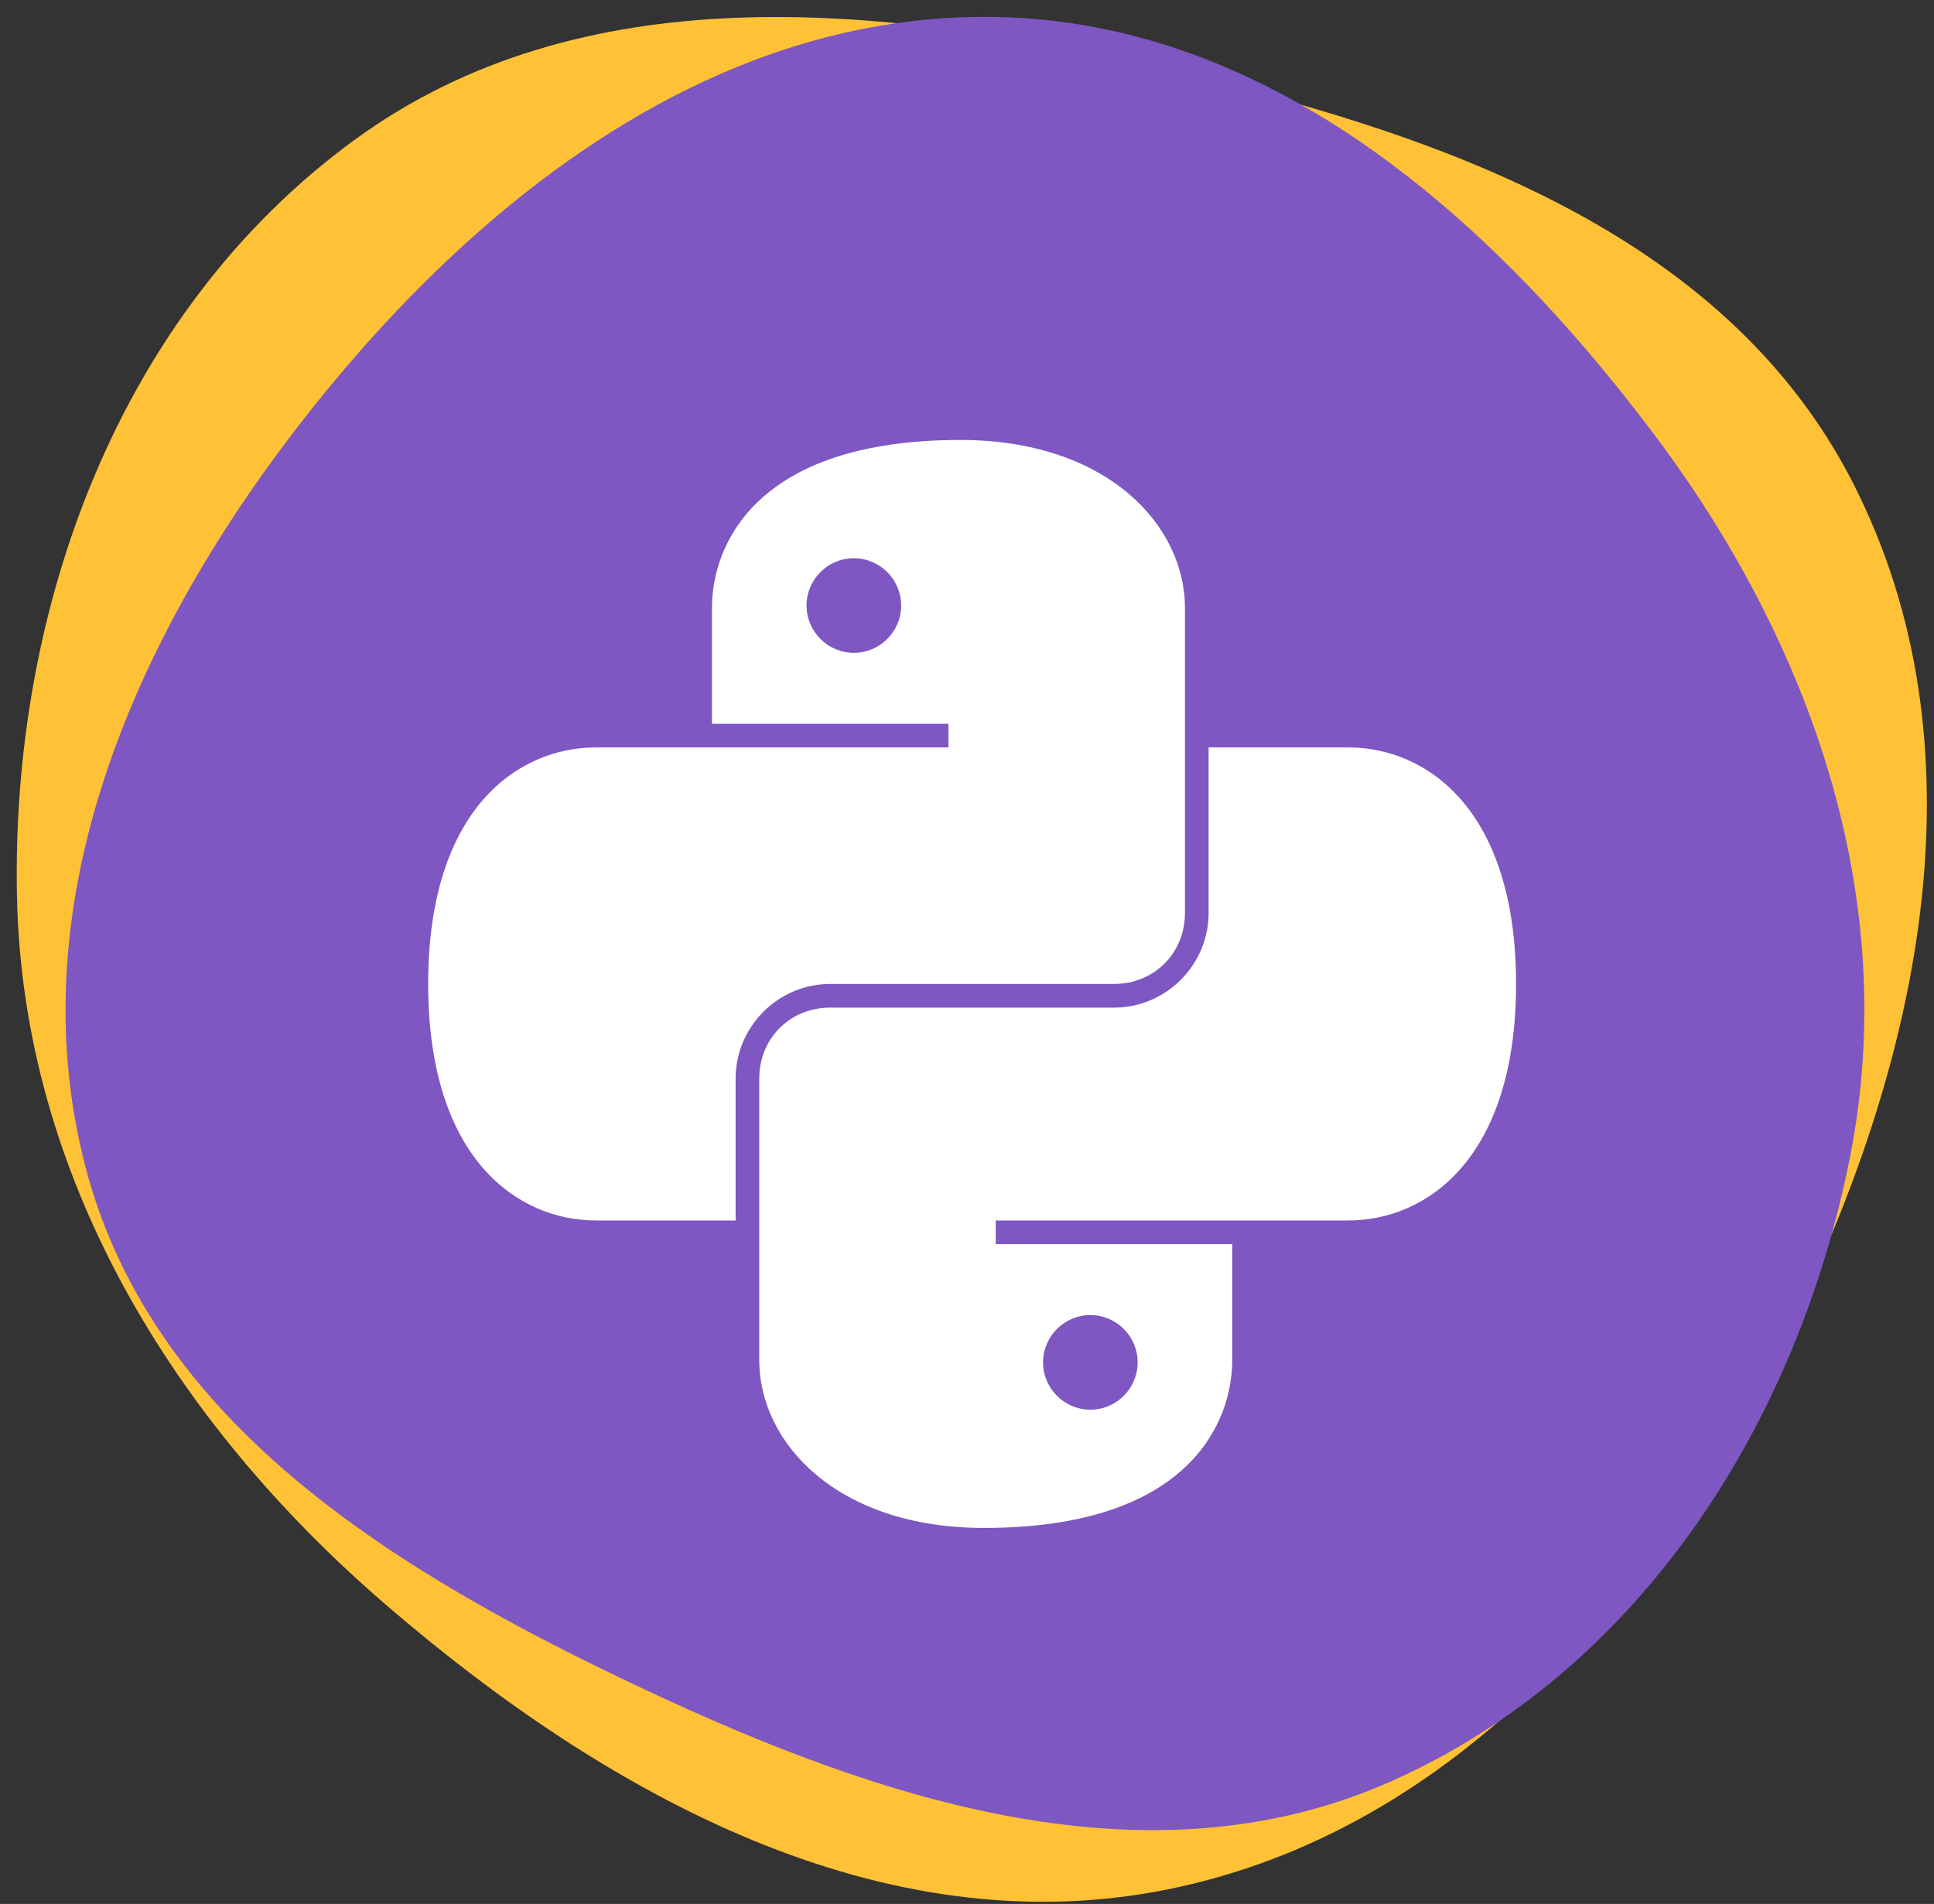
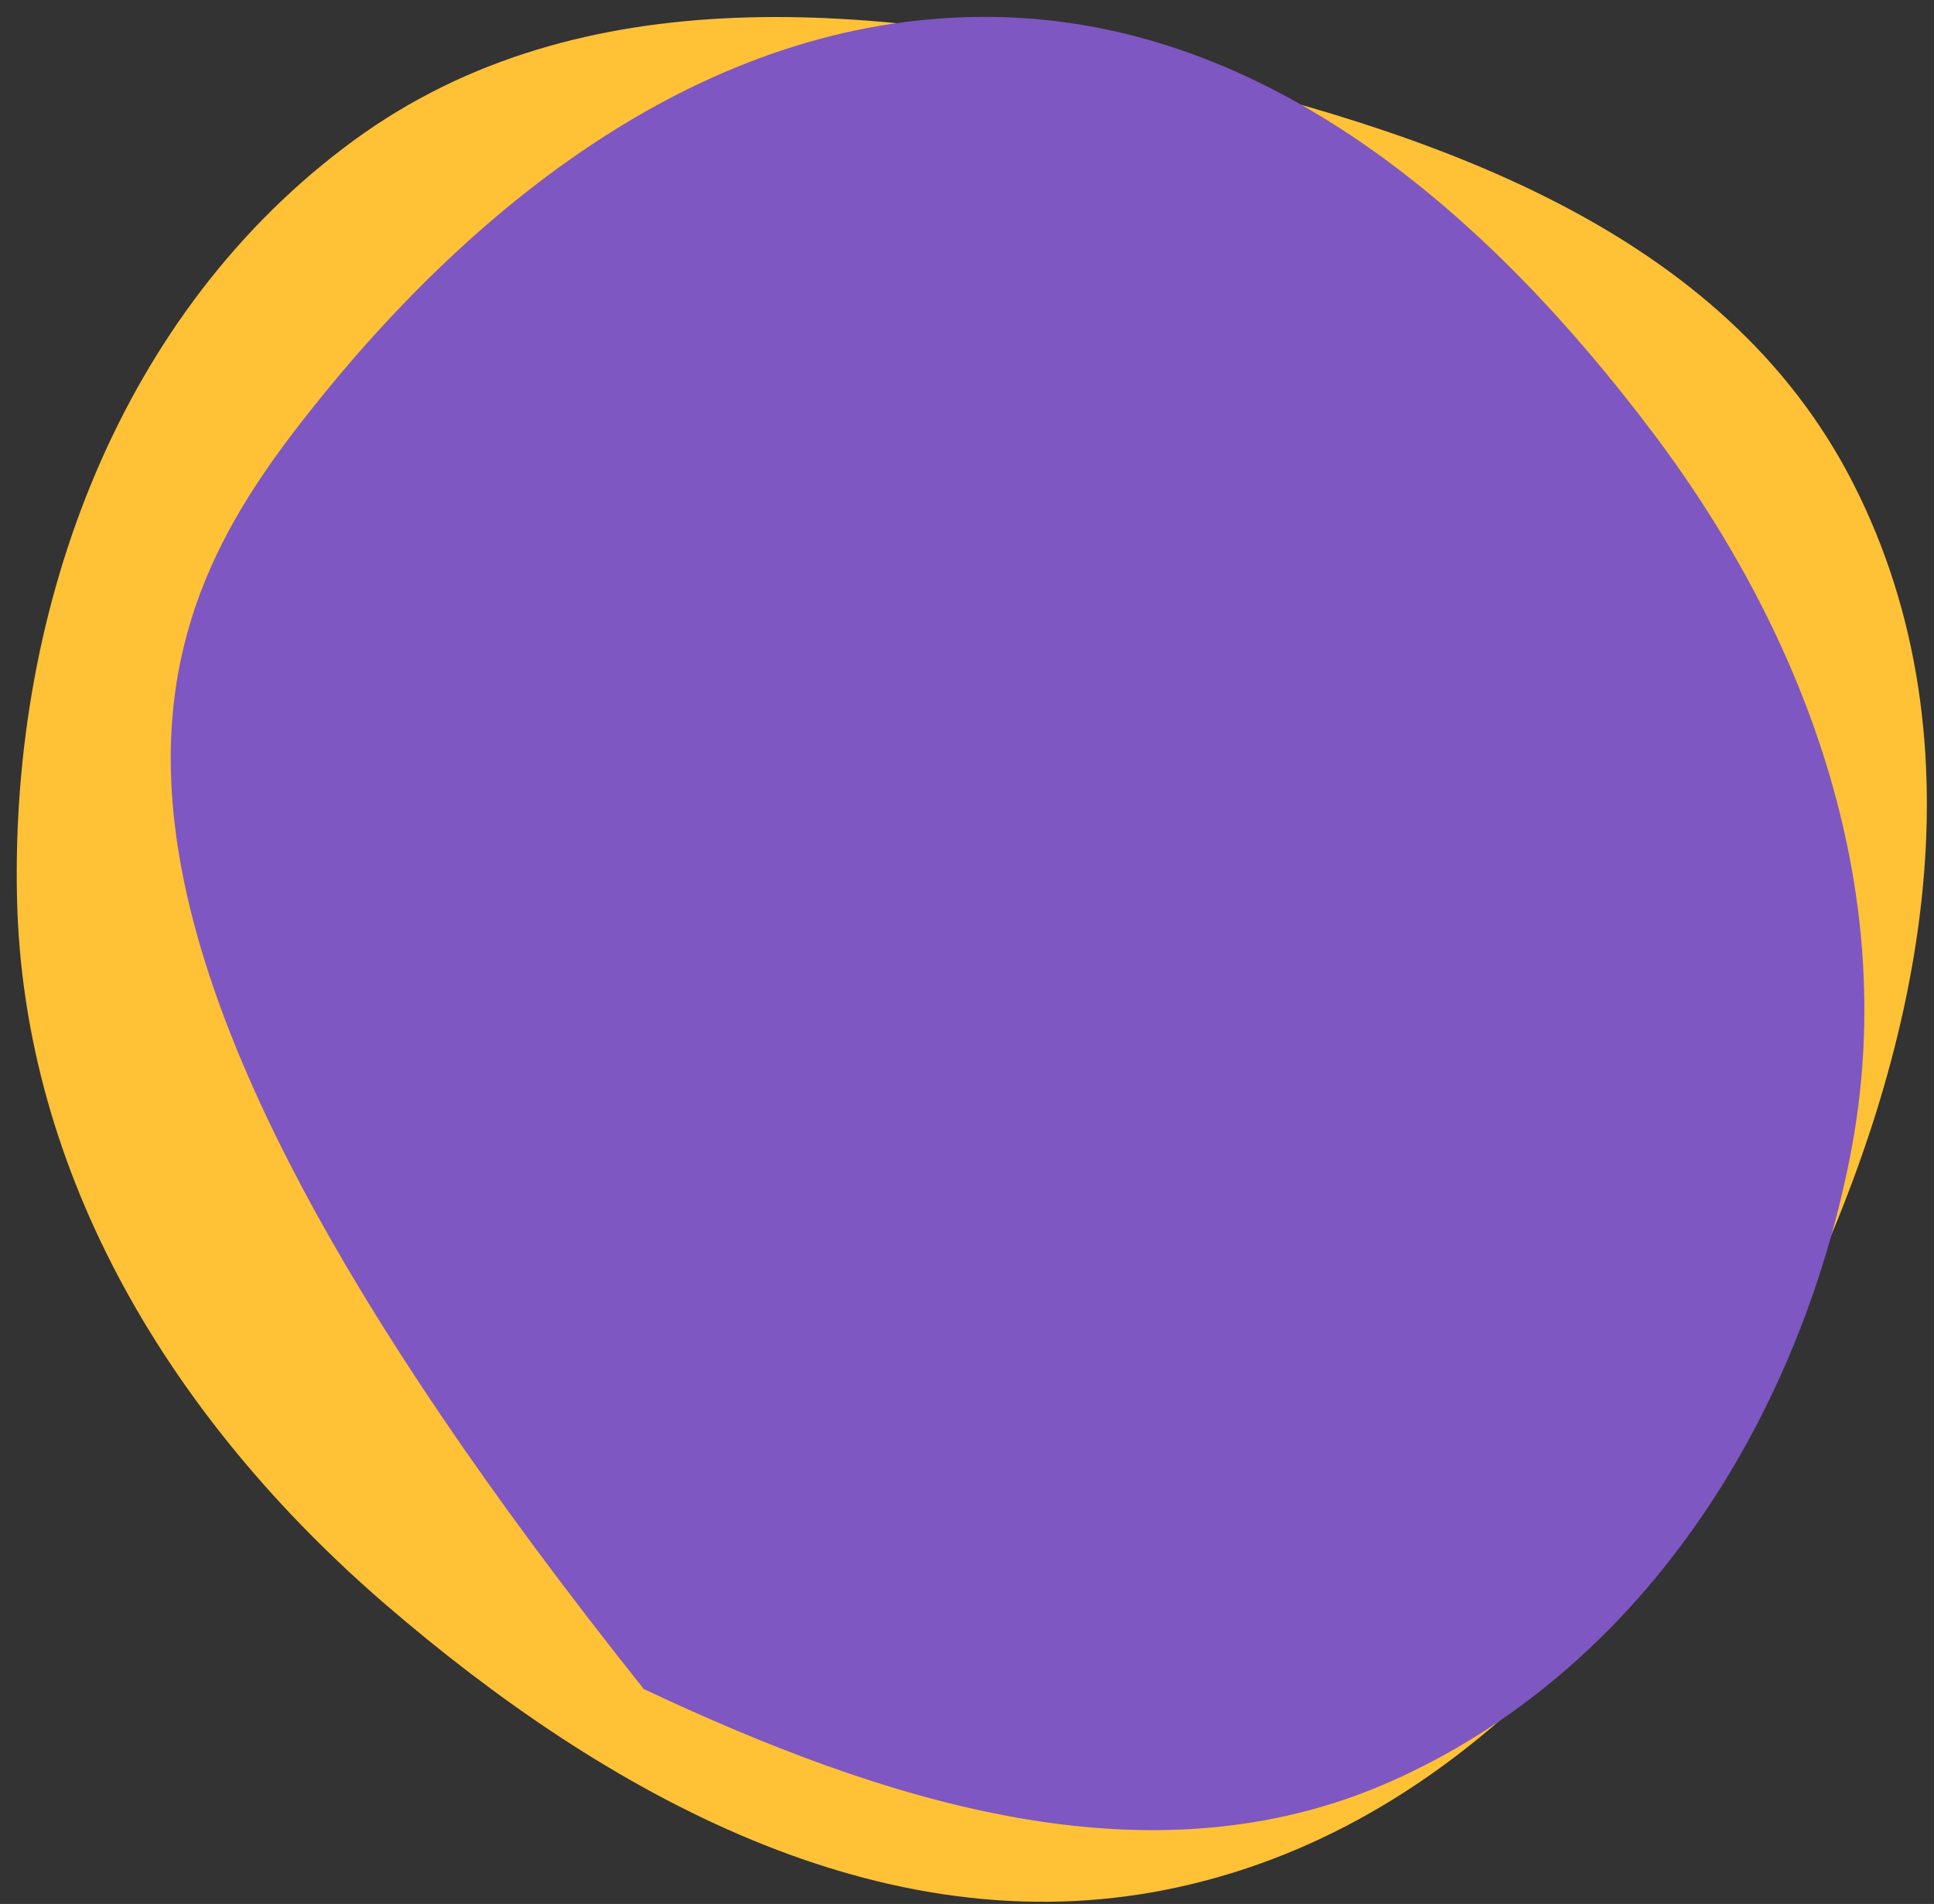
<svg xmlns="http://www.w3.org/2000/svg" width="64" height="63" viewBox="0 0 64 63" fill="none">
  <rect x="0" y="0" width="64" height="63" fill="#333333" stroke="none" />
  <path fill-rule="evenodd" clip-rule="evenodd" d="M38.641 62.518C29.168 64.429 20.07 59.394 12.751 53.084C5.743 47.041 0.758 38.934 0.562 29.683C0.358 20.069 3.957 10.309 11.722 4.636C19.239 -0.856 29.081 0.142 38.155 2.218C47.368 4.326 57.024 7.568 61.321 15.985C65.75 24.66 63.594 34.932 59.327 43.688C55.029 52.506 48.257 60.578 38.641 62.518Z" fill="#FFC136" />
-   <path fill-rule="evenodd" clip-rule="evenodd" d="M32.913 0.561C41.971 0.704 49.299 7.134 54.741 14.377C59.952 21.312 62.897 29.734 61.228 38.247C59.493 47.094 54.245 55.314 45.999 58.958C38.017 62.485 29.201 59.604 21.305 55.889C13.288 52.117 5.091 47.217 2.838 38.648C0.516 29.817 4.543 20.84 10.202 13.673C15.902 6.455 23.717 0.415 32.913 0.561Z" fill="#7E57C2" />
-   <path d="M31.777 14.558C24.969 14.558 23.56 18.074 23.56 20.11V23.95H31.386V24.732H19.72C17.137 24.732 14.169 26.768 14.169 32.558C14.169 38.348 17.137 40.384 19.72 40.384H24.343V35.689C24.343 33.968 25.752 32.558 27.473 32.558H36.864C38.194 32.558 39.212 31.54 39.212 30.21V20.11C39.212 17.371 36.629 14.558 31.777 14.558ZM28.256 18.471C29.118 18.471 29.821 19.174 29.821 20.036C29.821 20.898 29.118 21.602 28.256 21.602C27.394 21.602 26.69 20.898 26.69 20.036C26.69 19.174 27.394 18.471 28.256 18.471ZM39.995 24.732V30.21C39.995 31.931 38.586 33.341 36.864 33.341H27.473C26.143 33.341 25.125 34.359 25.125 35.689V45.007C25.125 47.746 27.708 50.558 32.56 50.558C39.368 50.558 40.777 47.042 40.777 45.007V41.167H32.951V40.384H44.617C47.2 40.384 50.169 38.348 50.169 32.558C50.169 26.768 47.2 24.732 44.617 24.732H39.995ZM36.082 43.515C36.944 43.515 37.647 44.218 37.647 45.08C37.647 45.942 36.944 46.645 36.082 46.645C35.22 46.645 34.517 45.942 34.517 45.08C34.517 44.218 35.22 43.515 36.082 43.515Z" fill="white" />
+   <path fill-rule="evenodd" clip-rule="evenodd" d="M32.913 0.561C41.971 0.704 49.299 7.134 54.741 14.377C59.952 21.312 62.897 29.734 61.228 38.247C59.493 47.094 54.245 55.314 45.999 58.958C38.017 62.485 29.201 59.604 21.305 55.889C0.516 29.817 4.543 20.84 10.202 13.673C15.902 6.455 23.717 0.415 32.913 0.561Z" fill="#7E57C2" />
</svg>